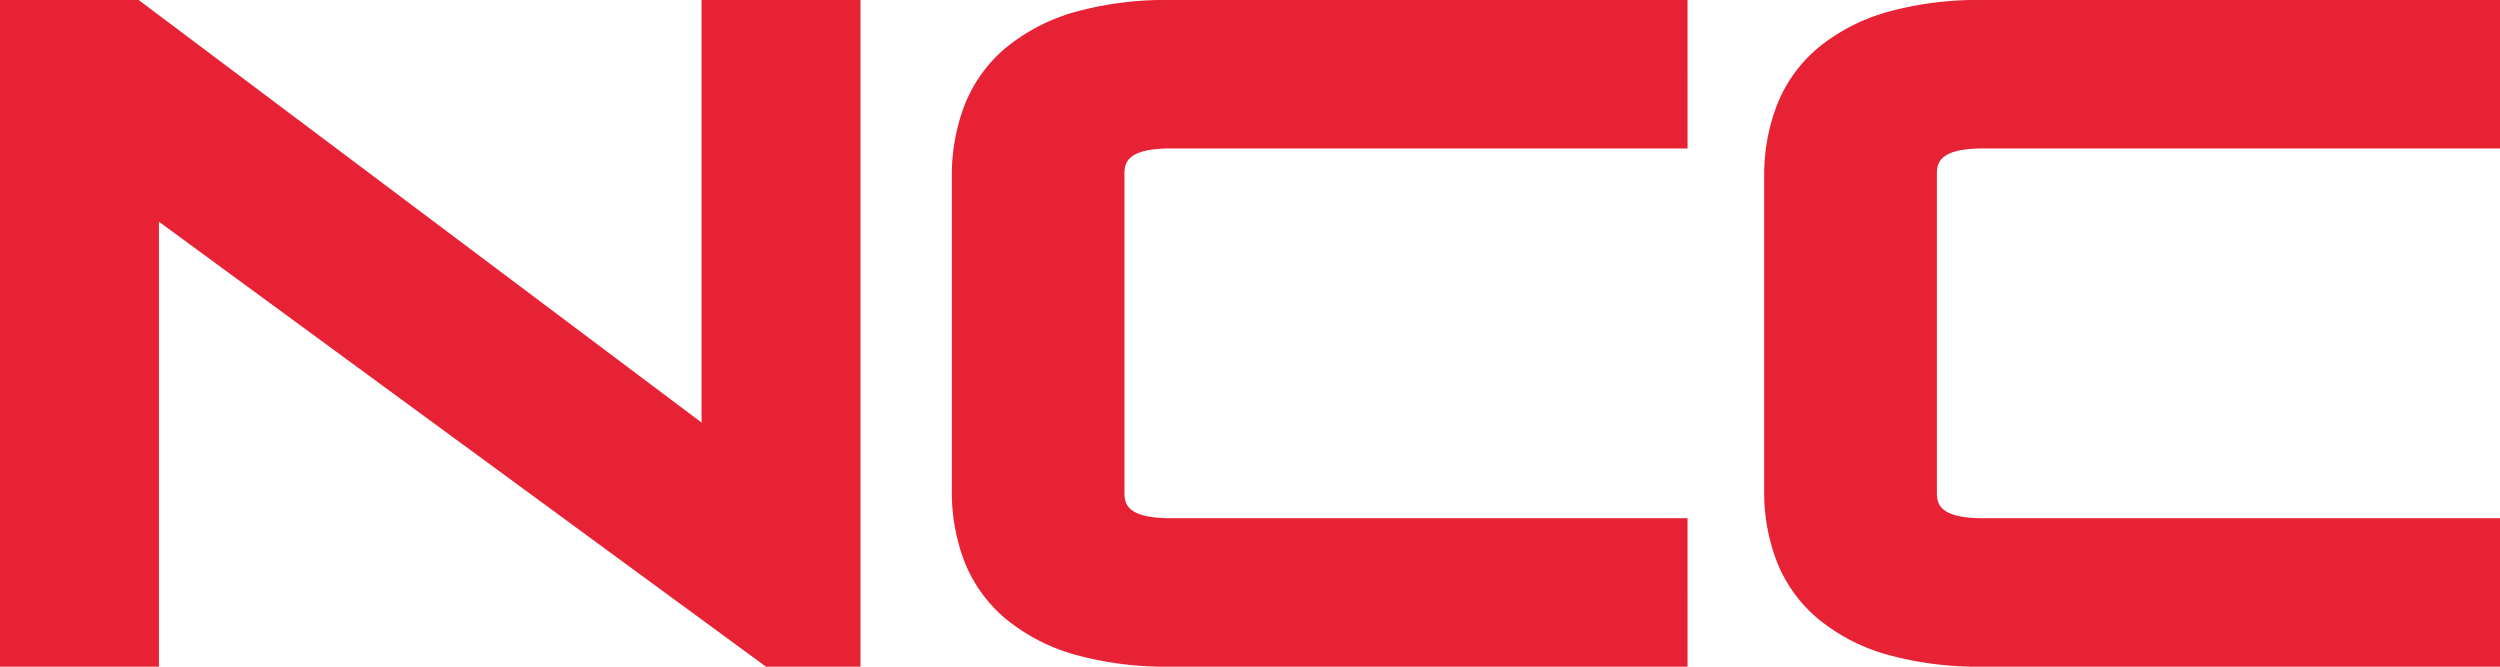
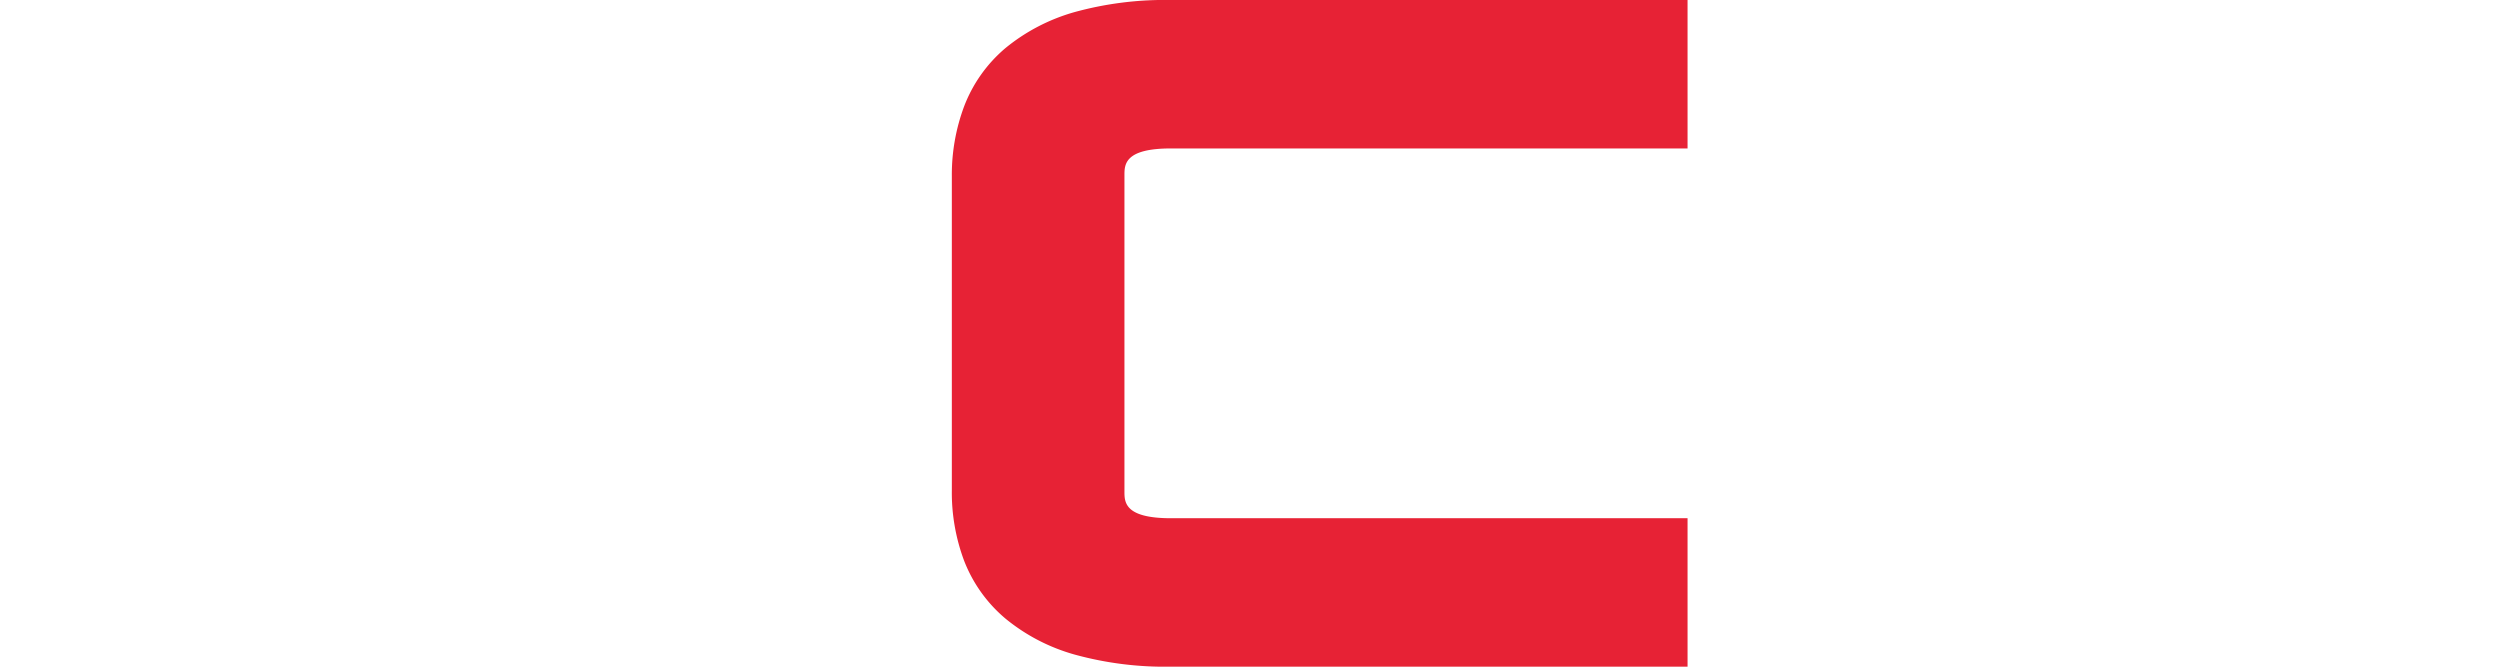
<svg xmlns="http://www.w3.org/2000/svg" id="Layer_1" data-name="Layer 1" viewBox="0 0 450 120">
  <defs>
    <style>.cls-1{fill:#e72235;}</style>
  </defs>
  <title>logo</title>
-   <polygon class="cls-1" points="126.28 76.06 24.95 0 0 0 0 120 28.61 120 28.61 39.91 137.87 120 154.89 120 154.89 0 126.28 0 126.28 76.06" />
  <path class="cls-1" d="M193.48,2.16A34.31,34.31,0,0,0,181,8.64a25.73,25.73,0,0,0-7.47,10.54,35.19,35.19,0,0,0-2.2,12.53V88.29a35,35,0,0,0,2.21,12.64A25.75,25.75,0,0,0,181,111.36a34.08,34.08,0,0,0,12.5,6.48A61.18,61.18,0,0,0,210.76,120h93V93.28h-93c-8.36,0-8.36-2.91-8.36-4.83V31.55c0-1.92,0-4.83,8.36-4.83h93V0h-93A61.27,61.27,0,0,0,193.48,2.16Z" />
-   <path class="cls-1" d="M357,26.72h93V0H357a61.27,61.27,0,0,0-17.28,2.16,34.31,34.31,0,0,0-12.5,6.48,25.63,25.63,0,0,0-7.47,10.54,35.19,35.19,0,0,0-2.2,12.53V88.29a34.9,34.9,0,0,0,2.21,12.63,25.79,25.79,0,0,0,7.46,10.44,34.08,34.08,0,0,0,12.5,6.48A61.18,61.18,0,0,0,357,120h93V93.28H357c-8.36,0-8.36-2.91-8.36-4.83V31.55C348.64,29.63,348.64,26.72,357,26.72Z" />
</svg>